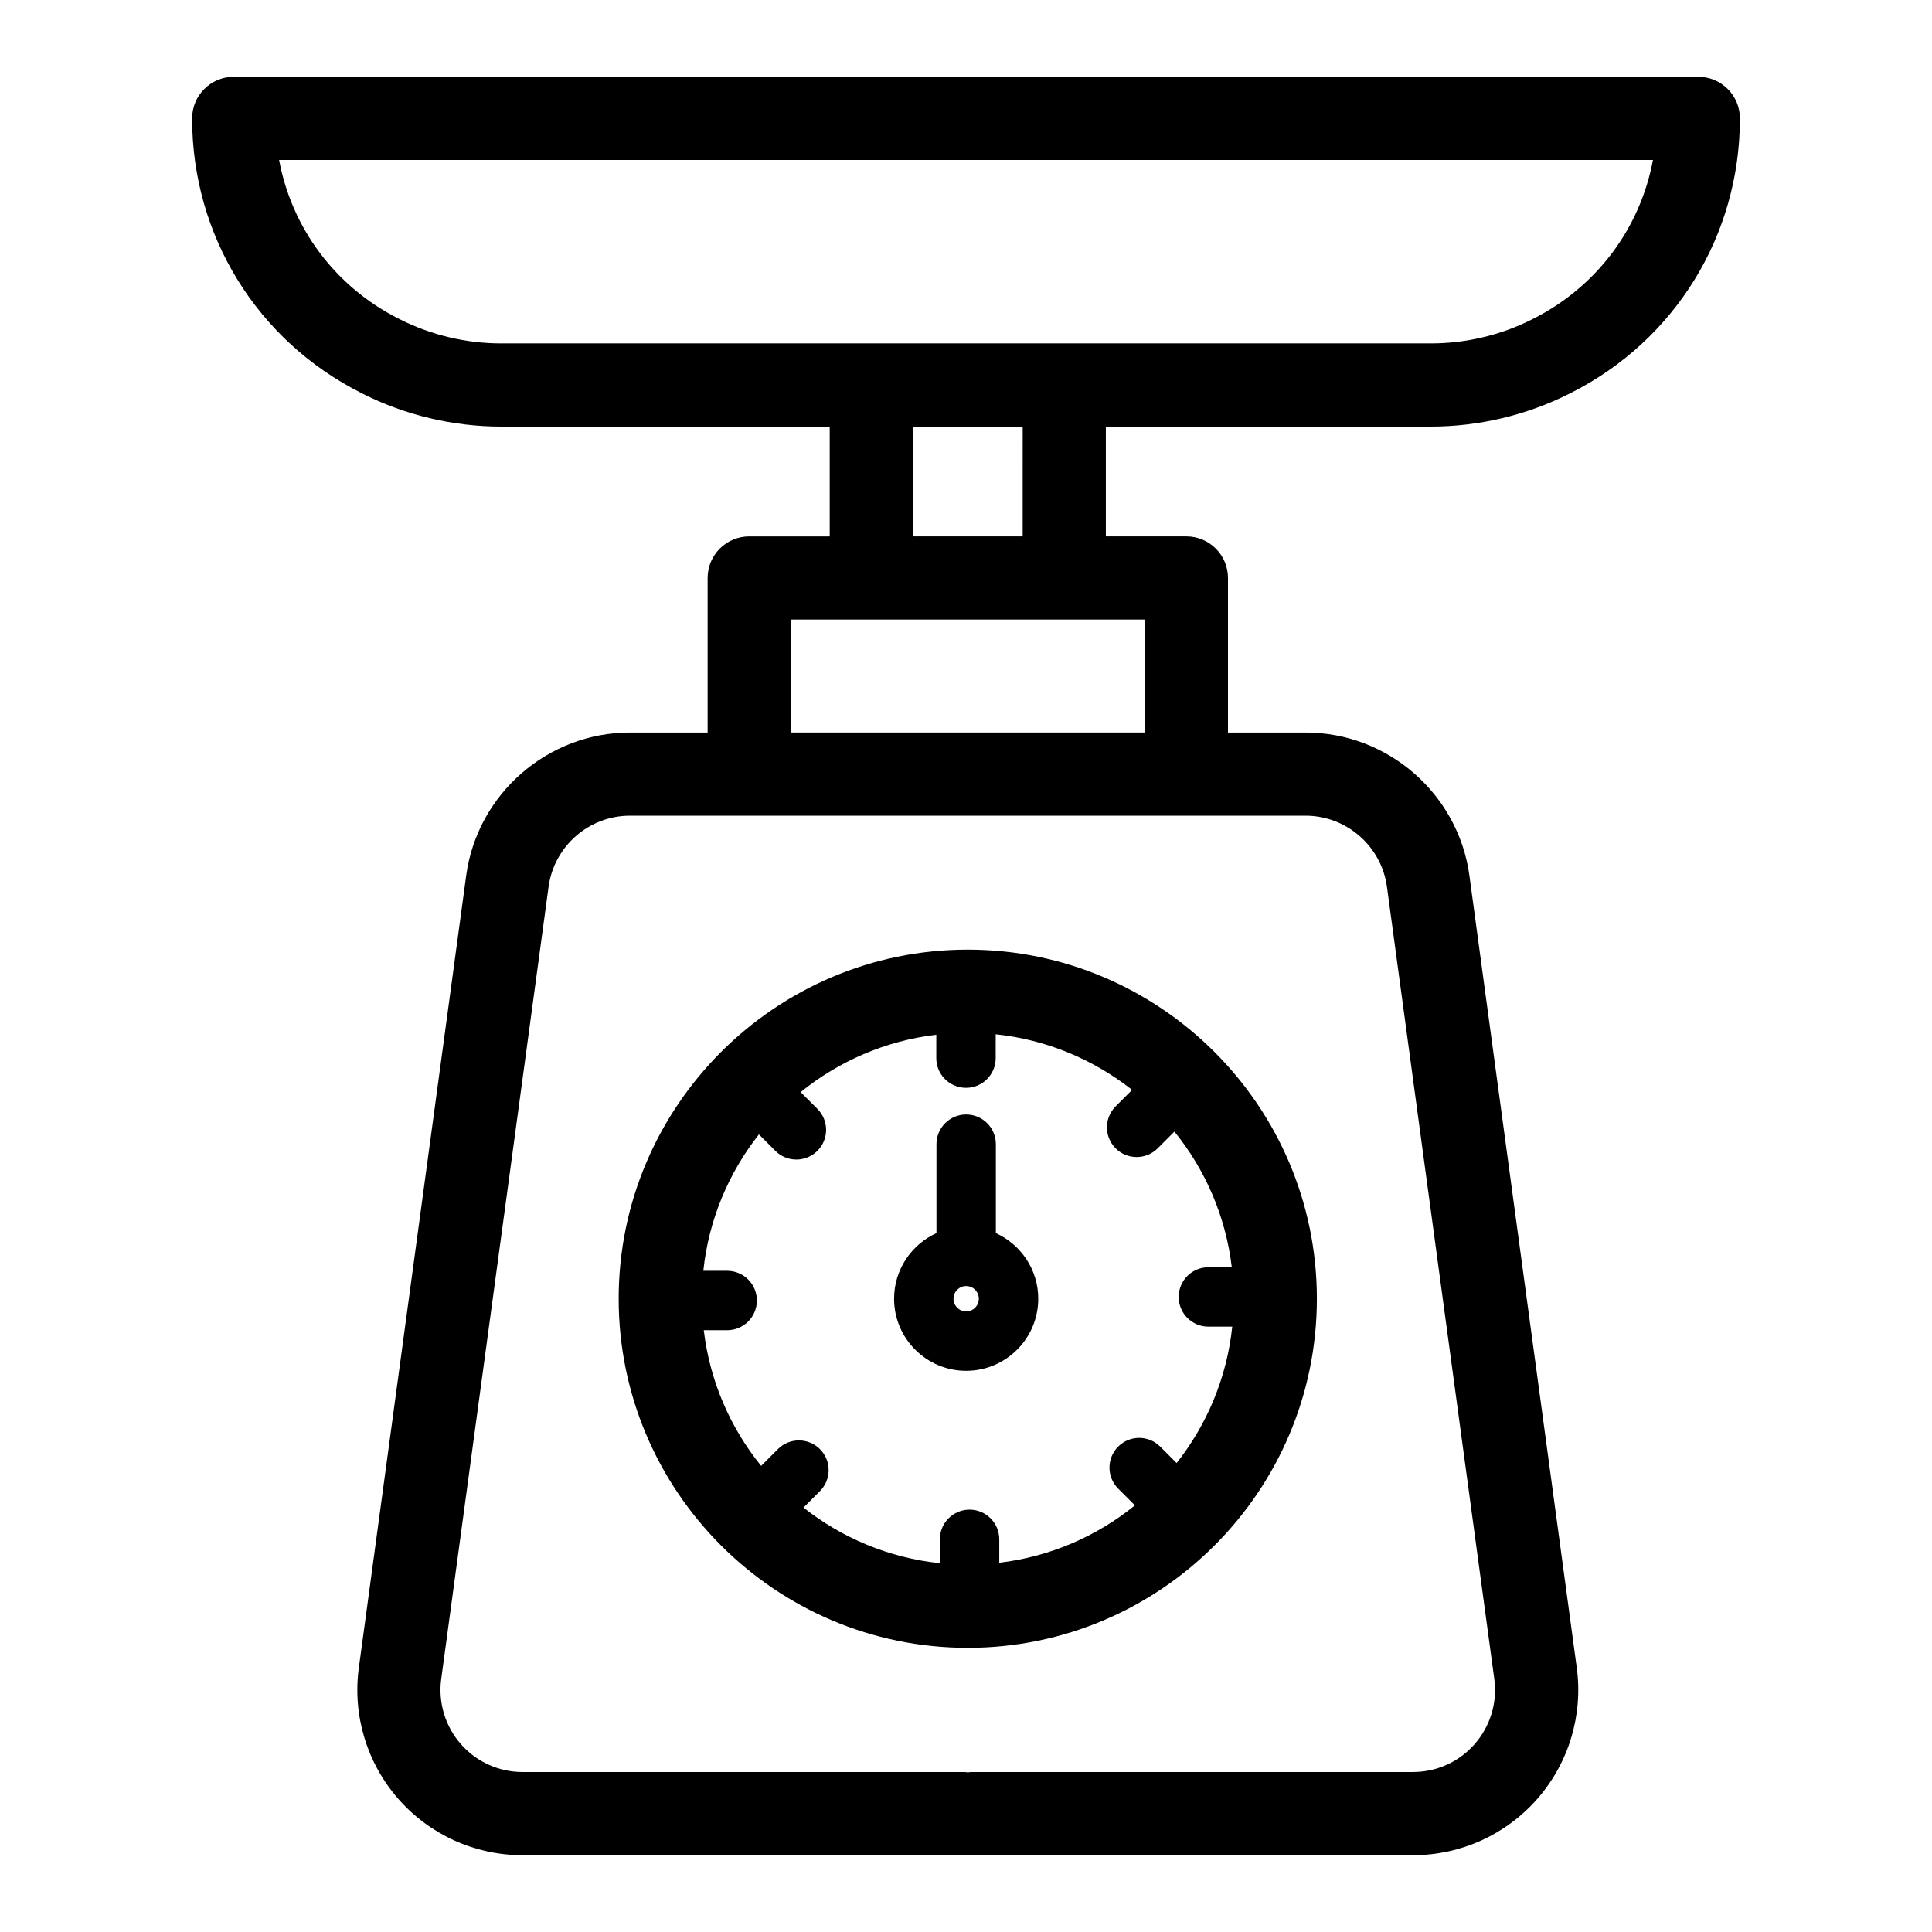
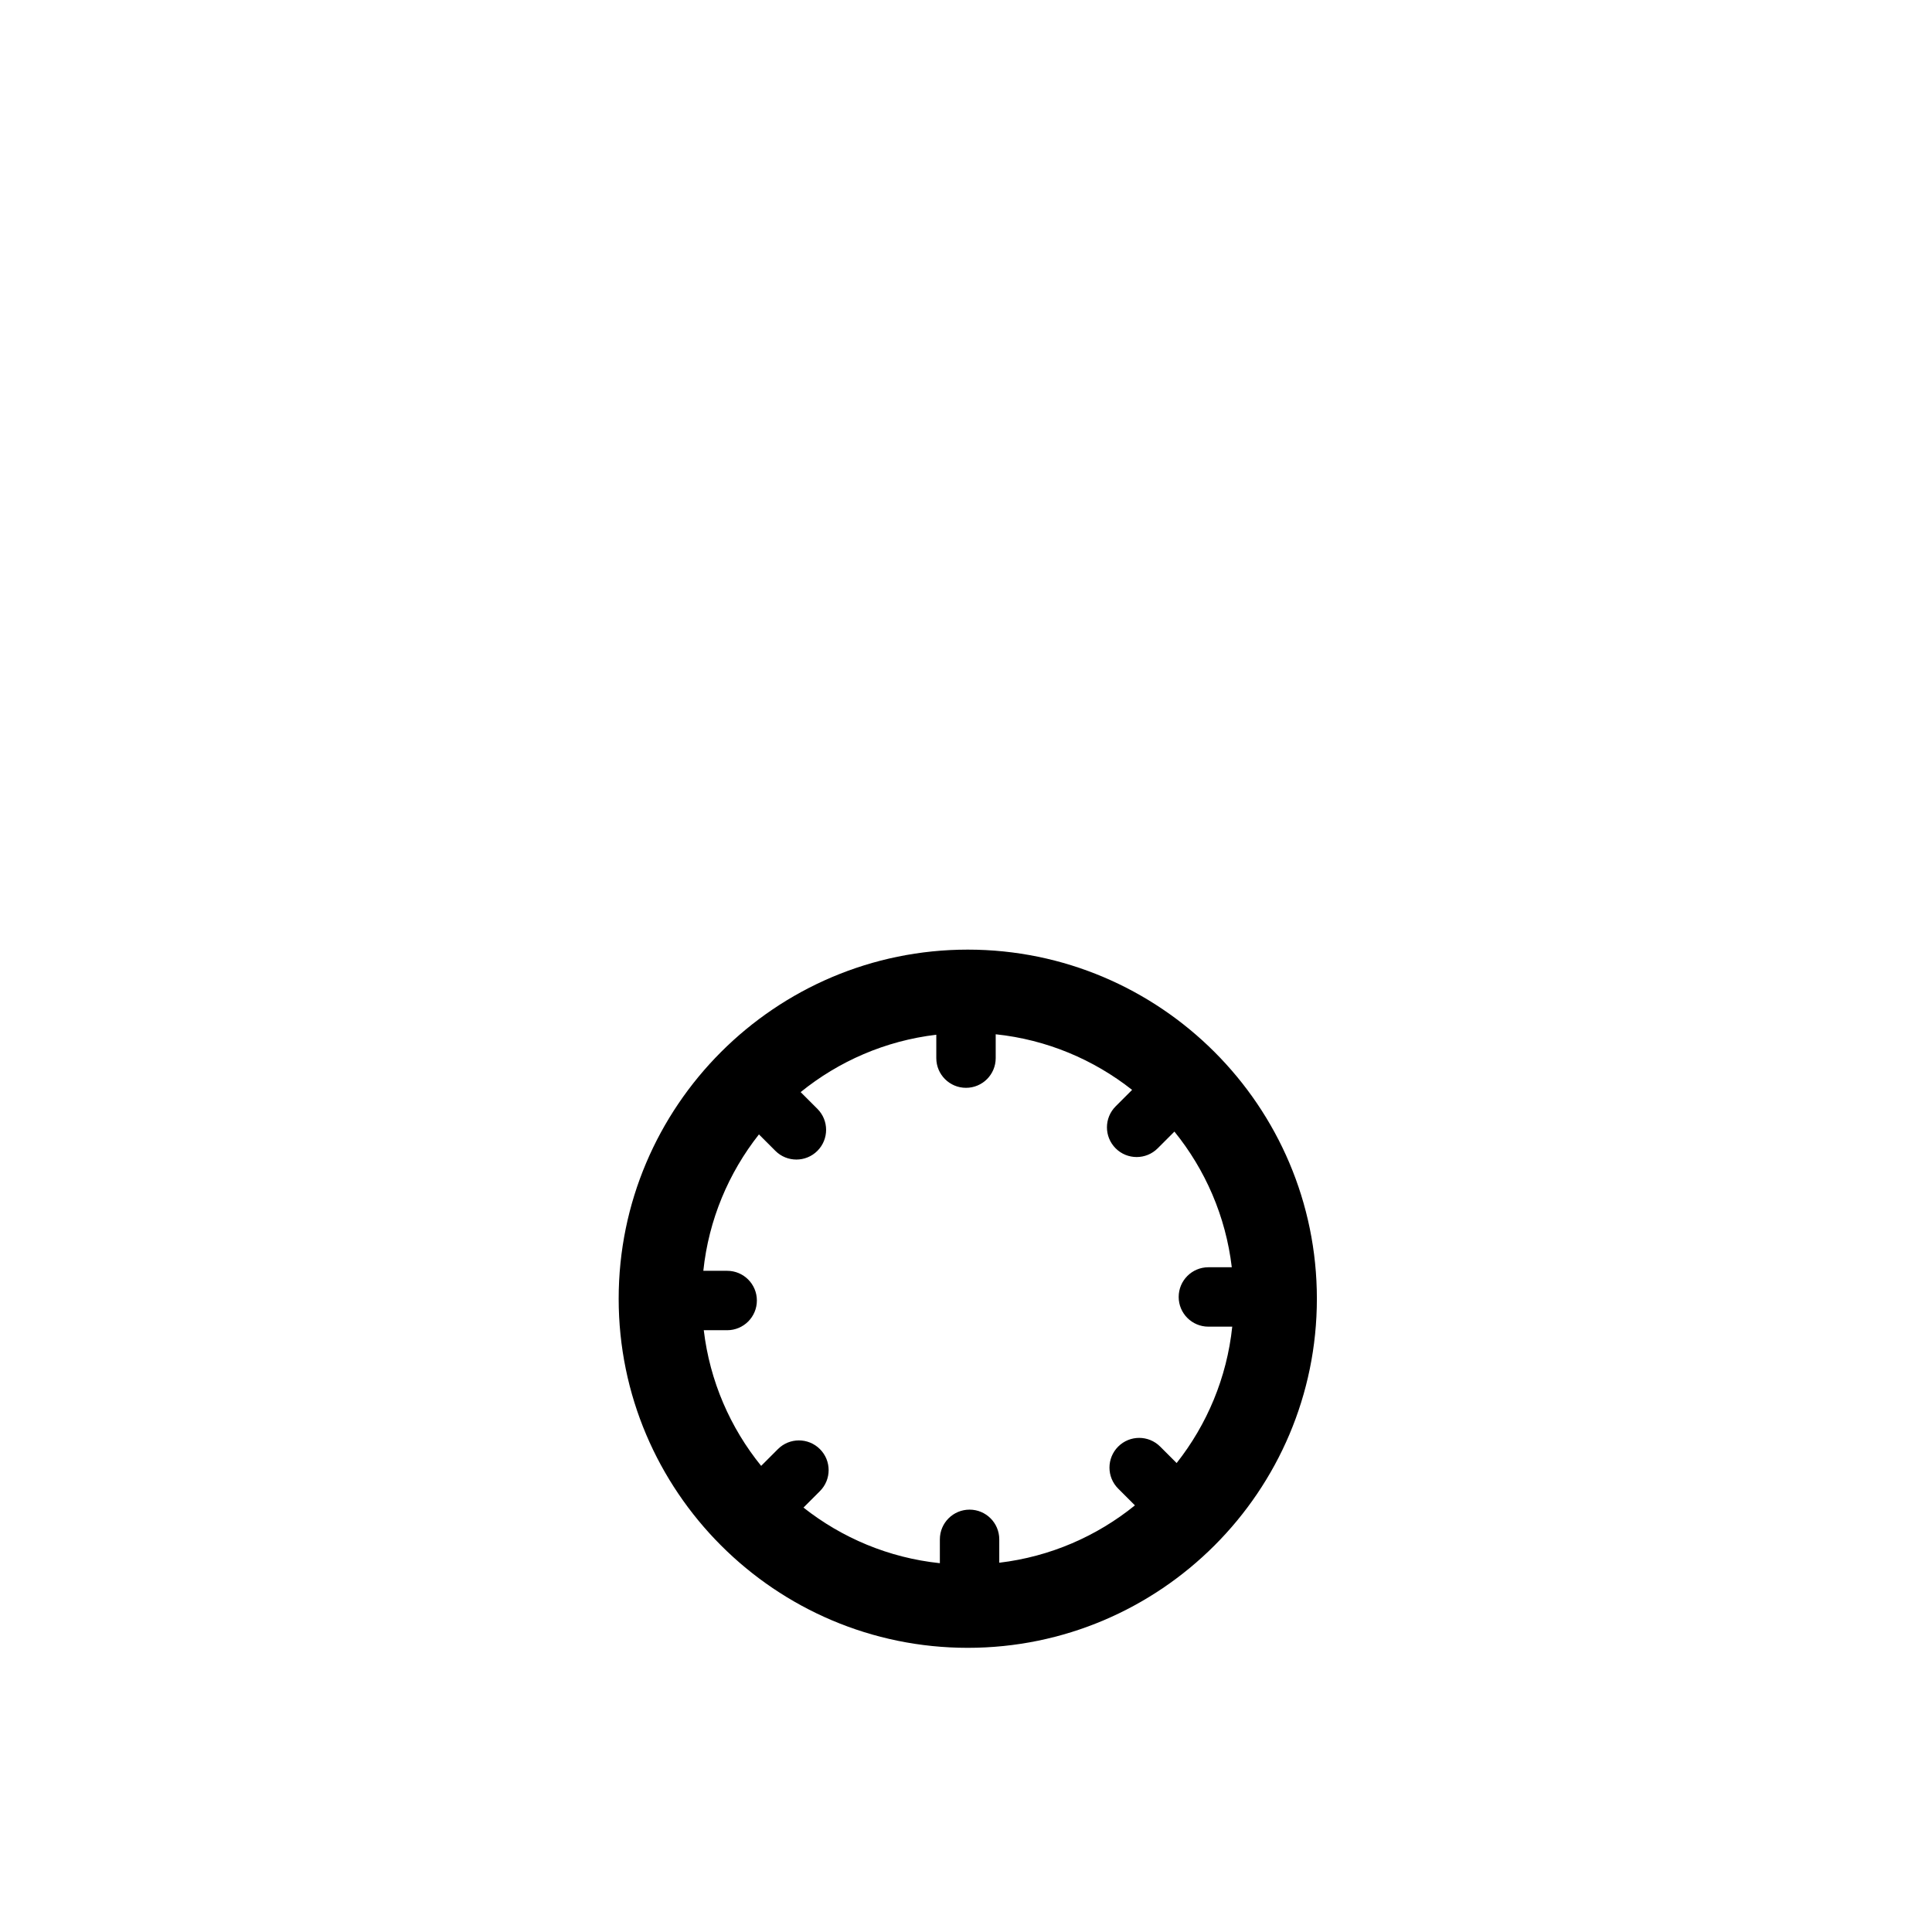
<svg xmlns="http://www.w3.org/2000/svg" fill="#000000" width="800px" height="800px" version="1.1" viewBox="144 144 512 512">
  <g>
    <path d="m400.47 395.66c-51.012 0-92.516 41.504-92.516 92.516s41.504 92.516 92.516 92.516 92.516-41.504 92.516-92.516-41.504-92.516-92.516-92.516zm-69.961 100.86h6.199c4.348 0 7.871-3.523 7.871-7.871 0-4.348-3.523-7.871-7.871-7.871h-6.32c1.422-13.559 6.715-25.973 14.738-36.148l4.359 4.359c1.535 1.535 3.551 2.305 5.566 2.305s4.027-0.77 5.566-2.305c3.078-3.078 3.078-8.059 0-11.133l-4.438-4.438c10.074-8.16 22.43-13.602 35.949-15.203v6.199c0 4.348 3.523 7.871 7.871 7.871s7.871-3.523 7.871-7.871v-6.32c13.559 1.422 25.973 6.715 36.148 14.738l-4.359 4.359c-3.078 3.078-3.078 8.059 0 11.133 1.535 1.535 3.551 2.305 5.566 2.305 2.016 0 4.027-0.77 5.566-2.305l4.441-4.441c8.164 10.074 13.602 22.434 15.203 35.953h-6.203c-4.348 0-7.871 3.523-7.871 7.871s3.523 7.871 7.871 7.871h6.324c-1.422 13.559-6.715 25.973-14.738 36.145l-4.359-4.359c-3.078-3.078-8.059-3.078-11.133 0s-3.078 8.059 0 11.133l4.441 4.441c-10.074 8.16-22.434 13.602-35.953 15.203v-6.199c0-4.348-3.523-7.871-7.871-7.871-4.348 0-7.871 3.523-7.871 7.871v6.32c-13.559-1.422-25.973-6.715-36.145-14.738l4.359-4.359c3.078-3.078 3.078-8.062 0-11.133-3.078-3.078-8.062-3.078-11.133 0l-4.441 4.441c-8.168-10.074-13.605-22.434-15.207-35.953z" />
-     <path d="m523.23 257.05c12.648 0 25.305-3.004 36.648-8.703l0.328-0.168c27.688-13.918 44.887-41.816 44.887-72.805 0-6.086-4.934-11.02-11.02-11.02h-388.14c-6.086 0-11.02 4.934-11.02 11.02 0 30.988 17.199 58.887 44.859 72.793l0.398 0.203c11.297 5.68 23.957 8.68 36.605 8.68h87.105v29.102h-21.332c-6.086 0-11.02 4.934-11.02 11.02v40.961h-20.598c-21.801 0-40.453 16.293-43.383 37.898l-28.453 209.96c-1.695 12.527 2.102 25.164 10.414 34.68 8.312 9.52 20.328 14.977 32.969 14.977h117.08c0.316 0 0.609-0.066 0.918-0.09 0.309 0.023 0.605 0.09 0.918 0.09h117.08c12.637 0 24.652-5.457 32.969-14.977s12.109-22.156 10.418-34.68l-28.453-209.96c-2.93-21.605-21.582-37.898-43.383-37.898h-20.598v-40.965c0-6.086-4.934-11.02-11.02-11.02h-21.344v-29.102h86.168zm-273.13-28.363-0.398-0.203c-16.852-8.469-28.379-24.039-31.734-42.09h364.08c-3.359 18.051-14.891 33.621-31.777 42.113l-0.328 0.168c-8.242 4.144-17.477 6.332-26.703 6.332h-246.46c-9.227 0-18.461-2.191-26.672-6.32zm261.45 150.3 28.453 209.96c0.844 6.219-1.043 12.496-5.172 17.223-4.133 4.727-10.094 7.434-16.367 7.434h-117.08c-0.316 0-0.609 0.066-0.918 0.09-0.309-0.023-0.605-0.09-0.918-0.09h-117.08c-6.273 0-12.238-2.707-16.367-7.434-4.129-4.723-6.012-11-5.172-17.223l28.453-209.96c1.453-10.727 10.711-18.816 21.539-18.816h31.59c0.008 0 0.02 0.004 0.031 0.004h115.85c0.008 0 0.02-0.004 0.031-0.004h31.59c10.82 0 20.086 8.09 21.535 18.816zm-64.18-40.859h-93.809v-29.941h93.809zm-32.352-51.98h-29.098v-29.102h29.102z" />
-     <path d="m400.04 507.28c10.535 0 19.105-8.57 19.105-19.105 0-7.727-4.621-14.379-11.23-17.387v-23.57c0-4.348-3.523-7.871-7.871-7.871s-7.871 3.523-7.871 7.871v23.57c-6.613 3.008-11.23 9.66-11.23 17.387-0.008 10.539 8.566 19.105 19.098 19.105zm0-15.742c-1.852 0-3.356-1.508-3.356-3.359 0-1.852 1.508-3.359 3.356-3.359 1.855 0 3.359 1.508 3.359 3.359 0 1.852-1.504 3.359-3.359 3.359z" />
  </g>
</svg>